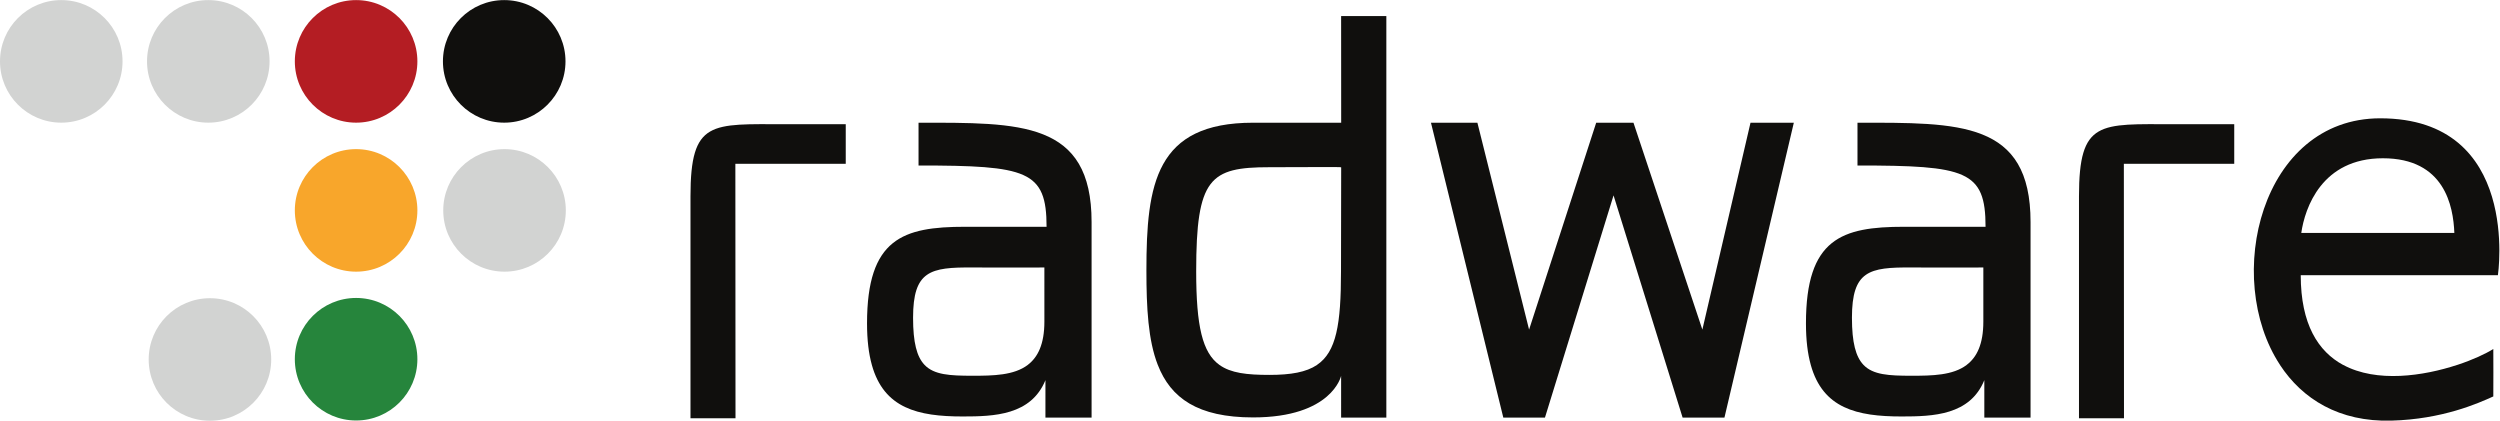
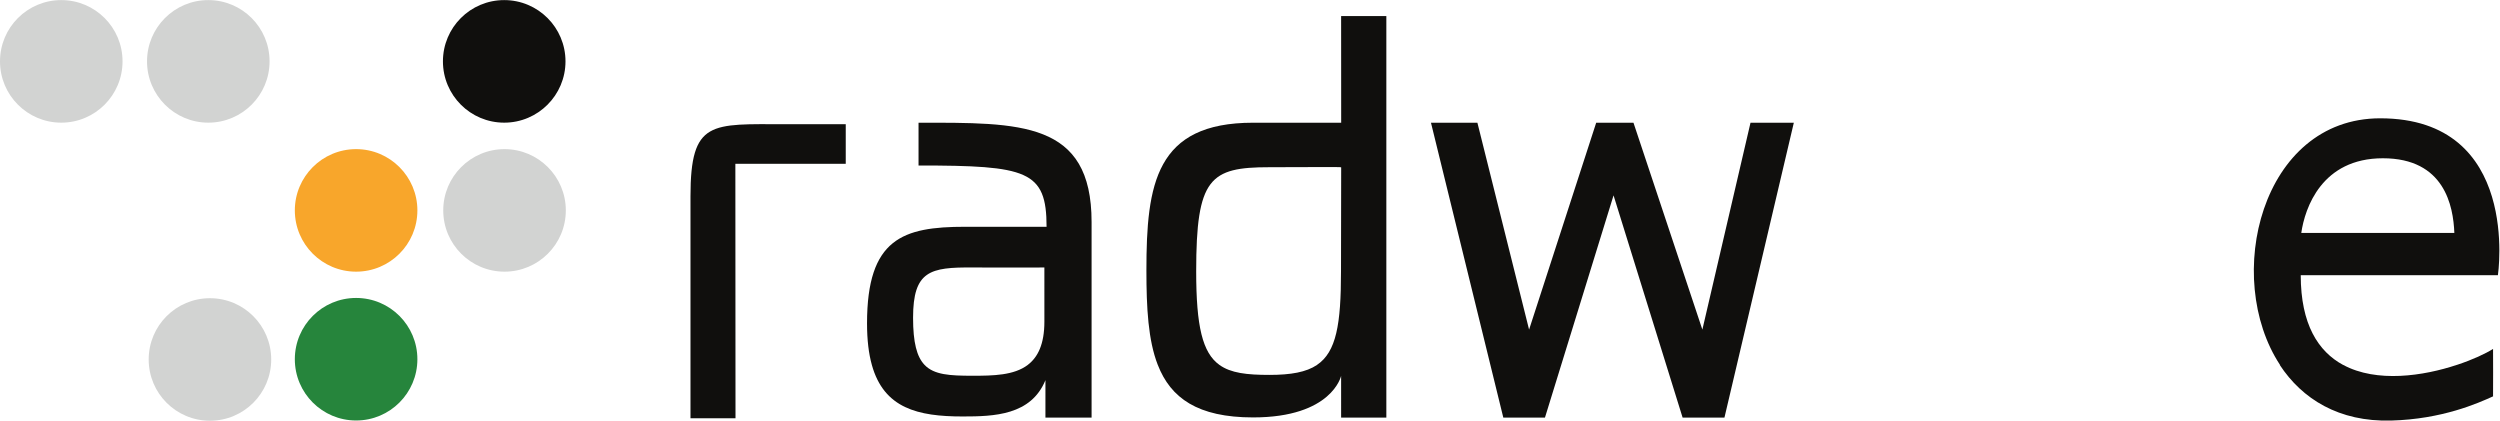
<svg xmlns="http://www.w3.org/2000/svg" viewBox="0 0 735.613 123.8" height="123.8" width="735.613" xml:space="preserve" id="svg2" version="1.1">
  <defs id="defs6" />
  <g transform="matrix(1.333,0,0,-1.333,0,123.8)" id="g10">
    <g transform="scale(0.1)" id="g12">
      <path id="path14" style="fill:#100f0d;fill-opacity:1;fill-rule:nonzero;stroke:none" d="m 977.73,793.262 c 0,74.75 60.49,135.269 135.26,135.269 74.65,0 135.27,-60.519 135.27,-135.269 0,-74.61 -60.62,-135.293 -135.27,-135.293 -74.77,0 -135.26,60.683 -135.26,135.293 v 0" />
      <path id="path16" style="fill:#d2d3d2;fill-opacity:1;fill-rule:nonzero;stroke:none" d="m 0,793.262 c 0,74.75 60.488,135.269 135.23,135.269 74.77,0 135.258,-60.519 135.258,-135.269 C 270.488,718.652 210,657.969 135.23,657.969 60.488,657.969 0,718.652 0,793.262 v 0" />
      <path id="path18" style="fill:#d2d3d2;fill-opacity:1;fill-rule:nonzero;stroke:none" d="m 324.551,793.262 c 0,74.75 60.527,135.269 135.254,135.269 74.722,0 135.246,-60.519 135.246,-135.269 0,-74.61 -60.524,-135.293 -135.246,-135.293 -74.727,0 -135.254,60.683 -135.254,135.293 v 0" />
      <path id="path20" style="fill:#d2d3d2;fill-opacity:1;fill-rule:nonzero;stroke:none" d="m 978.418,464.313 c 0,74.621 60.582,135.234 135.272,135.234 74.58,0 135.29,-60.613 135.29,-135.234 0,-74.778 -60.71,-135.243 -135.29,-135.243 -74.69,0 -135.272,60.465 -135.272,135.243 v 0" />
-       <path id="path22" style="fill:#b41d23;fill-opacity:1;fill-rule:nonzero;stroke:none" d="m 650.813,793.262 c 0,74.75 60.613,135.269 135.265,135.269 74.645,0 135.254,-60.519 135.254,-135.269 0,-74.61 -60.609,-135.293 -135.254,-135.293 -74.652,0 -135.265,60.683 -135.265,135.293 v 0" />
      <path id="path24" style="fill:#f8a62b;fill-opacity:1;fill-rule:nonzero;stroke:none" d="m 650.813,464.313 c 0,74.621 60.613,135.234 135.265,135.234 74.645,0 135.254,-60.613 135.254,-135.234 0,-74.778 -60.609,-135.243 -135.254,-135.243 -74.652,0 -135.265,60.465 -135.265,135.243 v 0" />
      <path id="path26" style="fill:#d2d3d2;fill-opacity:1;fill-rule:nonzero;stroke:none" d="m 328.207,135.238 c 0,74.742 60.484,135.235 135.231,135.235 74.703,0 135.23,-60.493 135.23,-135.235 C 598.668,60.465 538.141,0.004 463.438,0.004 388.691,0.004 328.207,60.465 328.207,135.238 v 0" />
      <path id="path28" style="fill:#26853c;fill-opacity:1;fill-rule:nonzero;stroke:none" d="m 650.813,135.781 c 0,74.762 60.613,135.258 135.265,135.258 74.645,0 135.254,-60.496 135.254,-135.258 0,-74.722 -60.609,-135.23 -135.254,-135.23 -74.652,0 -135.265,60.508 -135.265,135.23 v 0" />
      <path id="path30" style="fill:#100f0d;fill-opacity:1;fill-rule:evenodd;stroke:none" d="m 1866.89,567.223 v 87.336 h -132.75 c -164.29,0 -209.97,10.027 -209.97,-159.297 V 5.512 l 99.37,-0.027 -0.3,561.739 h 243.65" />
      <path id="path32" style="fill:#100f0d;fill-opacity:1;fill-rule:evenodd;stroke:none" d="m 2268.61,123.141 c -30.65,-23.078 -76.32,-23.821 -121.63,-23.821 -50.09,0 -84.93,1.856 -106.11,23.91 l -0.1,0.063 h 0.1 c -17.21,17.992 -25.37,49.449 -25.37,104.082 0,103.617 37.86,111.668 131.48,110.922 70.07,-0.477 158.37,0 158.37,0 l 0.02,-119.492 c 0,-49.594 -14.31,-78.606 -36.76,-95.575 h 0.09 z m -241.04,534.714 c 0,0 0,-94.32 0,-94.441 239.85,0 282.62,-11.074 282.62,-135.266 h -179.86 c -137.3,0 -216.45,-25.824 -216.45,-213.265 0,-36.602 3.66,-66.742 10.63,-91.653 h 0.19 l -0.19,-0.089 c 26.7,-95.813 101.66,-113.731 200.43,-113.731 69.74,0 150.92,2.664 182.74,80.145 V 6.949 h 101.88 V 438.75 c 0,223.383 -157.68,219.105 -381.99,219.105" />
      <path id="path34" style="fill:#100f0d;fill-opacity:1;fill-rule:evenodd;stroke:none" d="m 2907.12,123.141 c -23.7,-15.946 -57.53,-21.965 -105.2,-21.965 -49.3,0 -84.99,3.922 -110.15,22.054 l -0.07,0.036 c -37.26,26.789 -51.24,84.707 -51.24,206.5 0,206.265 30.38,229.851 161.46,229.851 89.51,0 158.71,0.953 158.6,-0.242 0,-36.664 -0.39,-171.391 -0.39,-229.609 0,-116.68 -10.25,-177.797 -53.01,-206.536 h 0.13 z m 53.26,770.125 0.14,-235.504 -194.43,0.093 c -214.95,0 -235.51,-134.824 -235.51,-326.113 0,-82.672 3.83,-153.972 25.12,-208.512 h 0.03 c 28.48,-73.058 87.93,-115.902 210.36,-115.902 174.4,0 194.29,91.719 194.29,91.719 V 6.949 h 99.82 V 893.266 h -99.82" />
      <path id="path36" style="fill:#100f0d;fill-opacity:1;fill-rule:evenodd;stroke:none" d="m 3959.66,657.762 h -95.63 l -106.24,-456.61 -152.05,456.61 h -82.34 l -148.11,-456.61 -114.07,456.61 H 3158.73 L 3318.39,6.949 h 91.94 L 3561.73,497.477 3714.17,6.949 h 92.36 L 3959.66,657.762" />
-       <path id="path38" style="fill:#100f0d;fill-opacity:1;fill-rule:evenodd;stroke:none" d="m 4341.17,123.141 c -30.56,-23.078 -76.2,-23.821 -121.62,-23.821 -49.97,0 -84.81,1.856 -106.07,23.91 l -0.19,0.063 h 0.19 c -17.23,17.992 -25.52,49.449 -25.52,104.082 0,103.617 37.92,111.668 131.59,110.922 70.11,-0.477 158.46,0 158.46,0 V 218.805 c 0,-49.594 -14.26,-78.606 -36.84,-95.575 h 0.15 z m -240.98,534.714 c 0,0 -0.05,-94.32 0,-94.441 239.81,0 282.71,-11.074 282.71,-135.266 h -180.09 c -137.19,0 -216.36,-25.824 -216.36,-213.265 0,-36.602 3.69,-66.742 10.65,-91.653 h 0.1 l -0.1,-0.089 C 4023.76,27.328 4098.67,9.41 4197.57,9.41 c 69.67,0 151.01,2.664 182.61,80.145 V 6.949 h 102.04 V 438.75 c 0,223.383 -157.66,219.105 -382.03,219.105" />
-       <path id="path40" style="fill:#100f0d;fill-opacity:1;fill-rule:evenodd;stroke:none" d="m 4931.85,567.223 v 87.336 h -132.77 c -164.33,0 -209.94,10.027 -209.94,-159.297 V 5.512 l 99.34,-0.027 -0.3,561.739 h 243.67" />
-       <path id="path42" style="fill:#100f0d;fill-opacity:1;fill-rule:evenodd;stroke:none" d="m 5079.82,414.504 c 7.96,55.437 45.37,164.871 180.09,164.871 136.17,0 155.48,-105.336 157.79,-164.871 z M 5254,667.578 c -262.8,0 -347.78,-351.676 -221.12,-544.348 l 0.57,-0.148 h -0.57 c 49.3,-75.098 130.57,-126.074 245.98,-122.832 112.58,3.016 191.24,38.184 224.85,53.387 0,0 0.4,104.41 0,104.742 -16.74,-10.57 -44.96,-23.742 -79.15,-35.055 h -0.2 C 5349.63,98.715 5246.41,83.16 5172.31,123.23 h -0.23 c -54.64,29.583 -93.46,89.293 -93.46,198.098 h 435.24 c 0,0 51.76,346.25 -259.86,346.25" />
+       <path id="path42" style="fill:#100f0d;fill-opacity:1;fill-rule:evenodd;stroke:none" d="m 5079.82,414.504 c 7.96,55.437 45.37,164.871 180.09,164.871 136.17,0 155.48,-105.336 157.79,-164.871 z M 5254,667.578 c -262.8,0 -347.78,-351.676 -221.12,-544.348 h -0.57 c 49.3,-75.098 130.57,-126.074 245.98,-122.832 112.58,3.016 191.24,38.184 224.85,53.387 0,0 0.4,104.41 0,104.742 -16.74,-10.57 -44.96,-23.742 -79.15,-35.055 h -0.2 C 5349.63,98.715 5246.41,83.16 5172.31,123.23 h -0.23 c -54.64,29.583 -93.46,89.293 -93.46,198.098 h 435.24 c 0,0 51.76,346.25 -259.86,346.25" />
    </g>
  </g>
</svg>